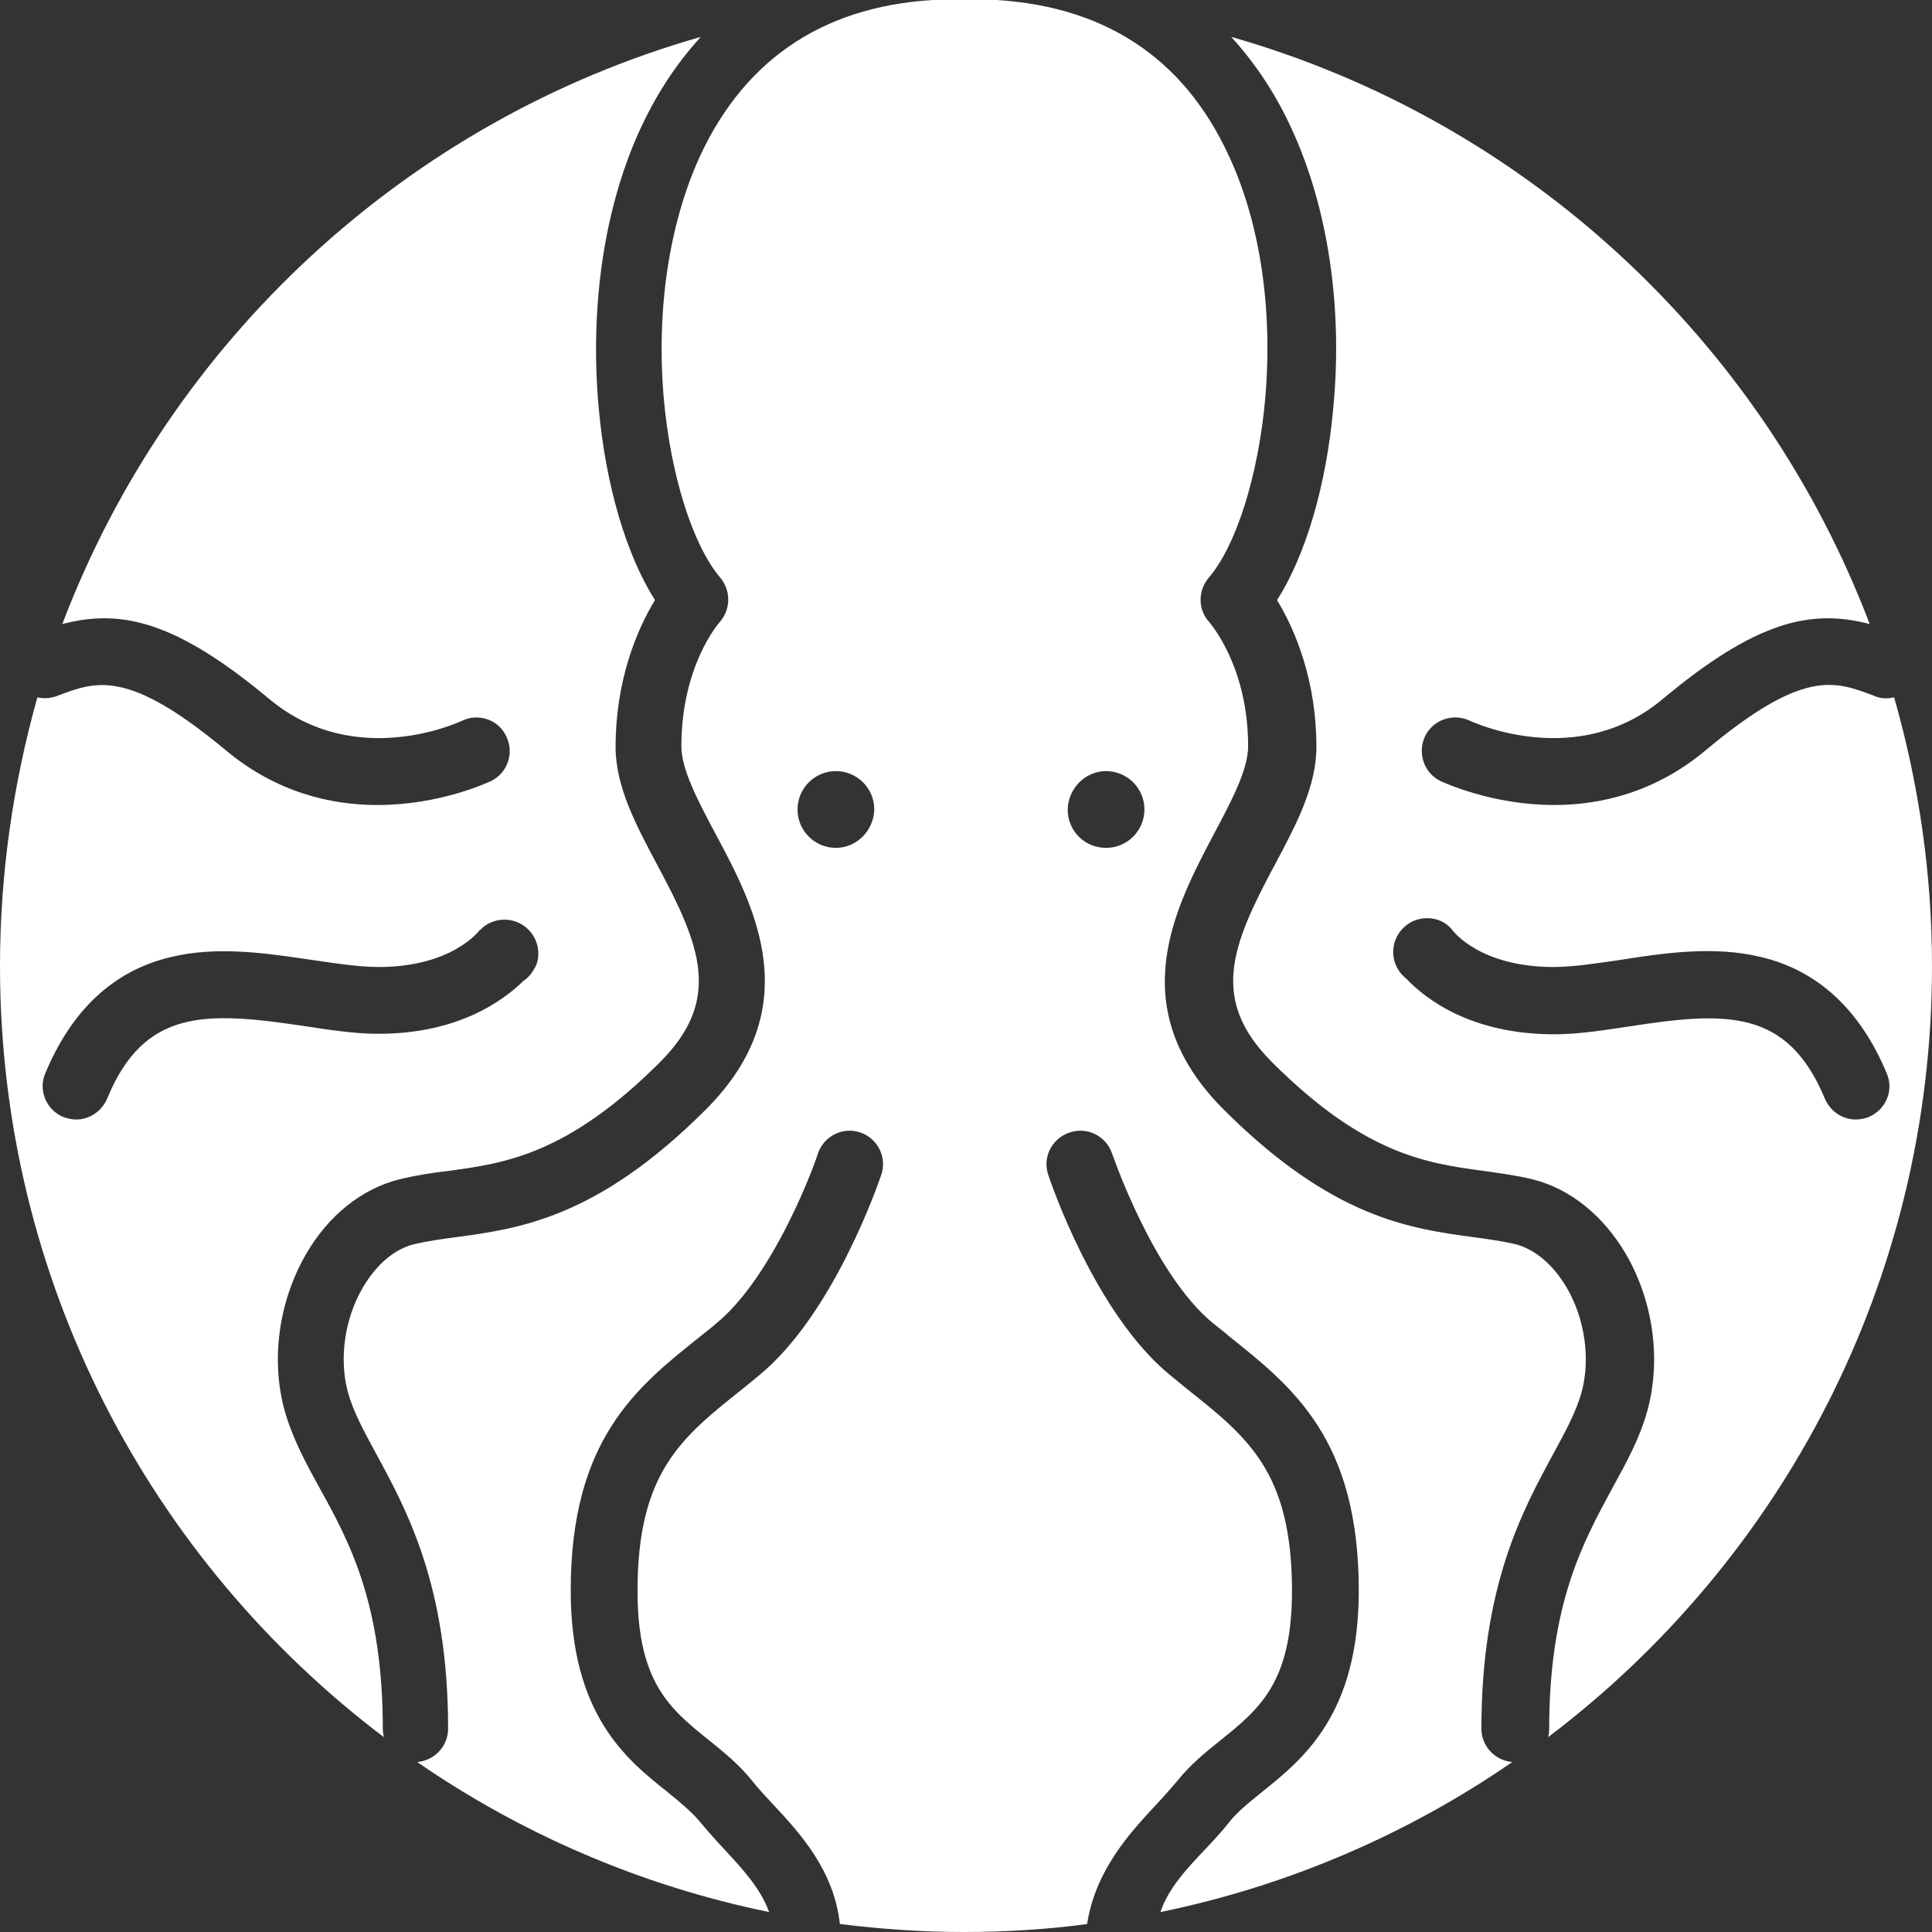
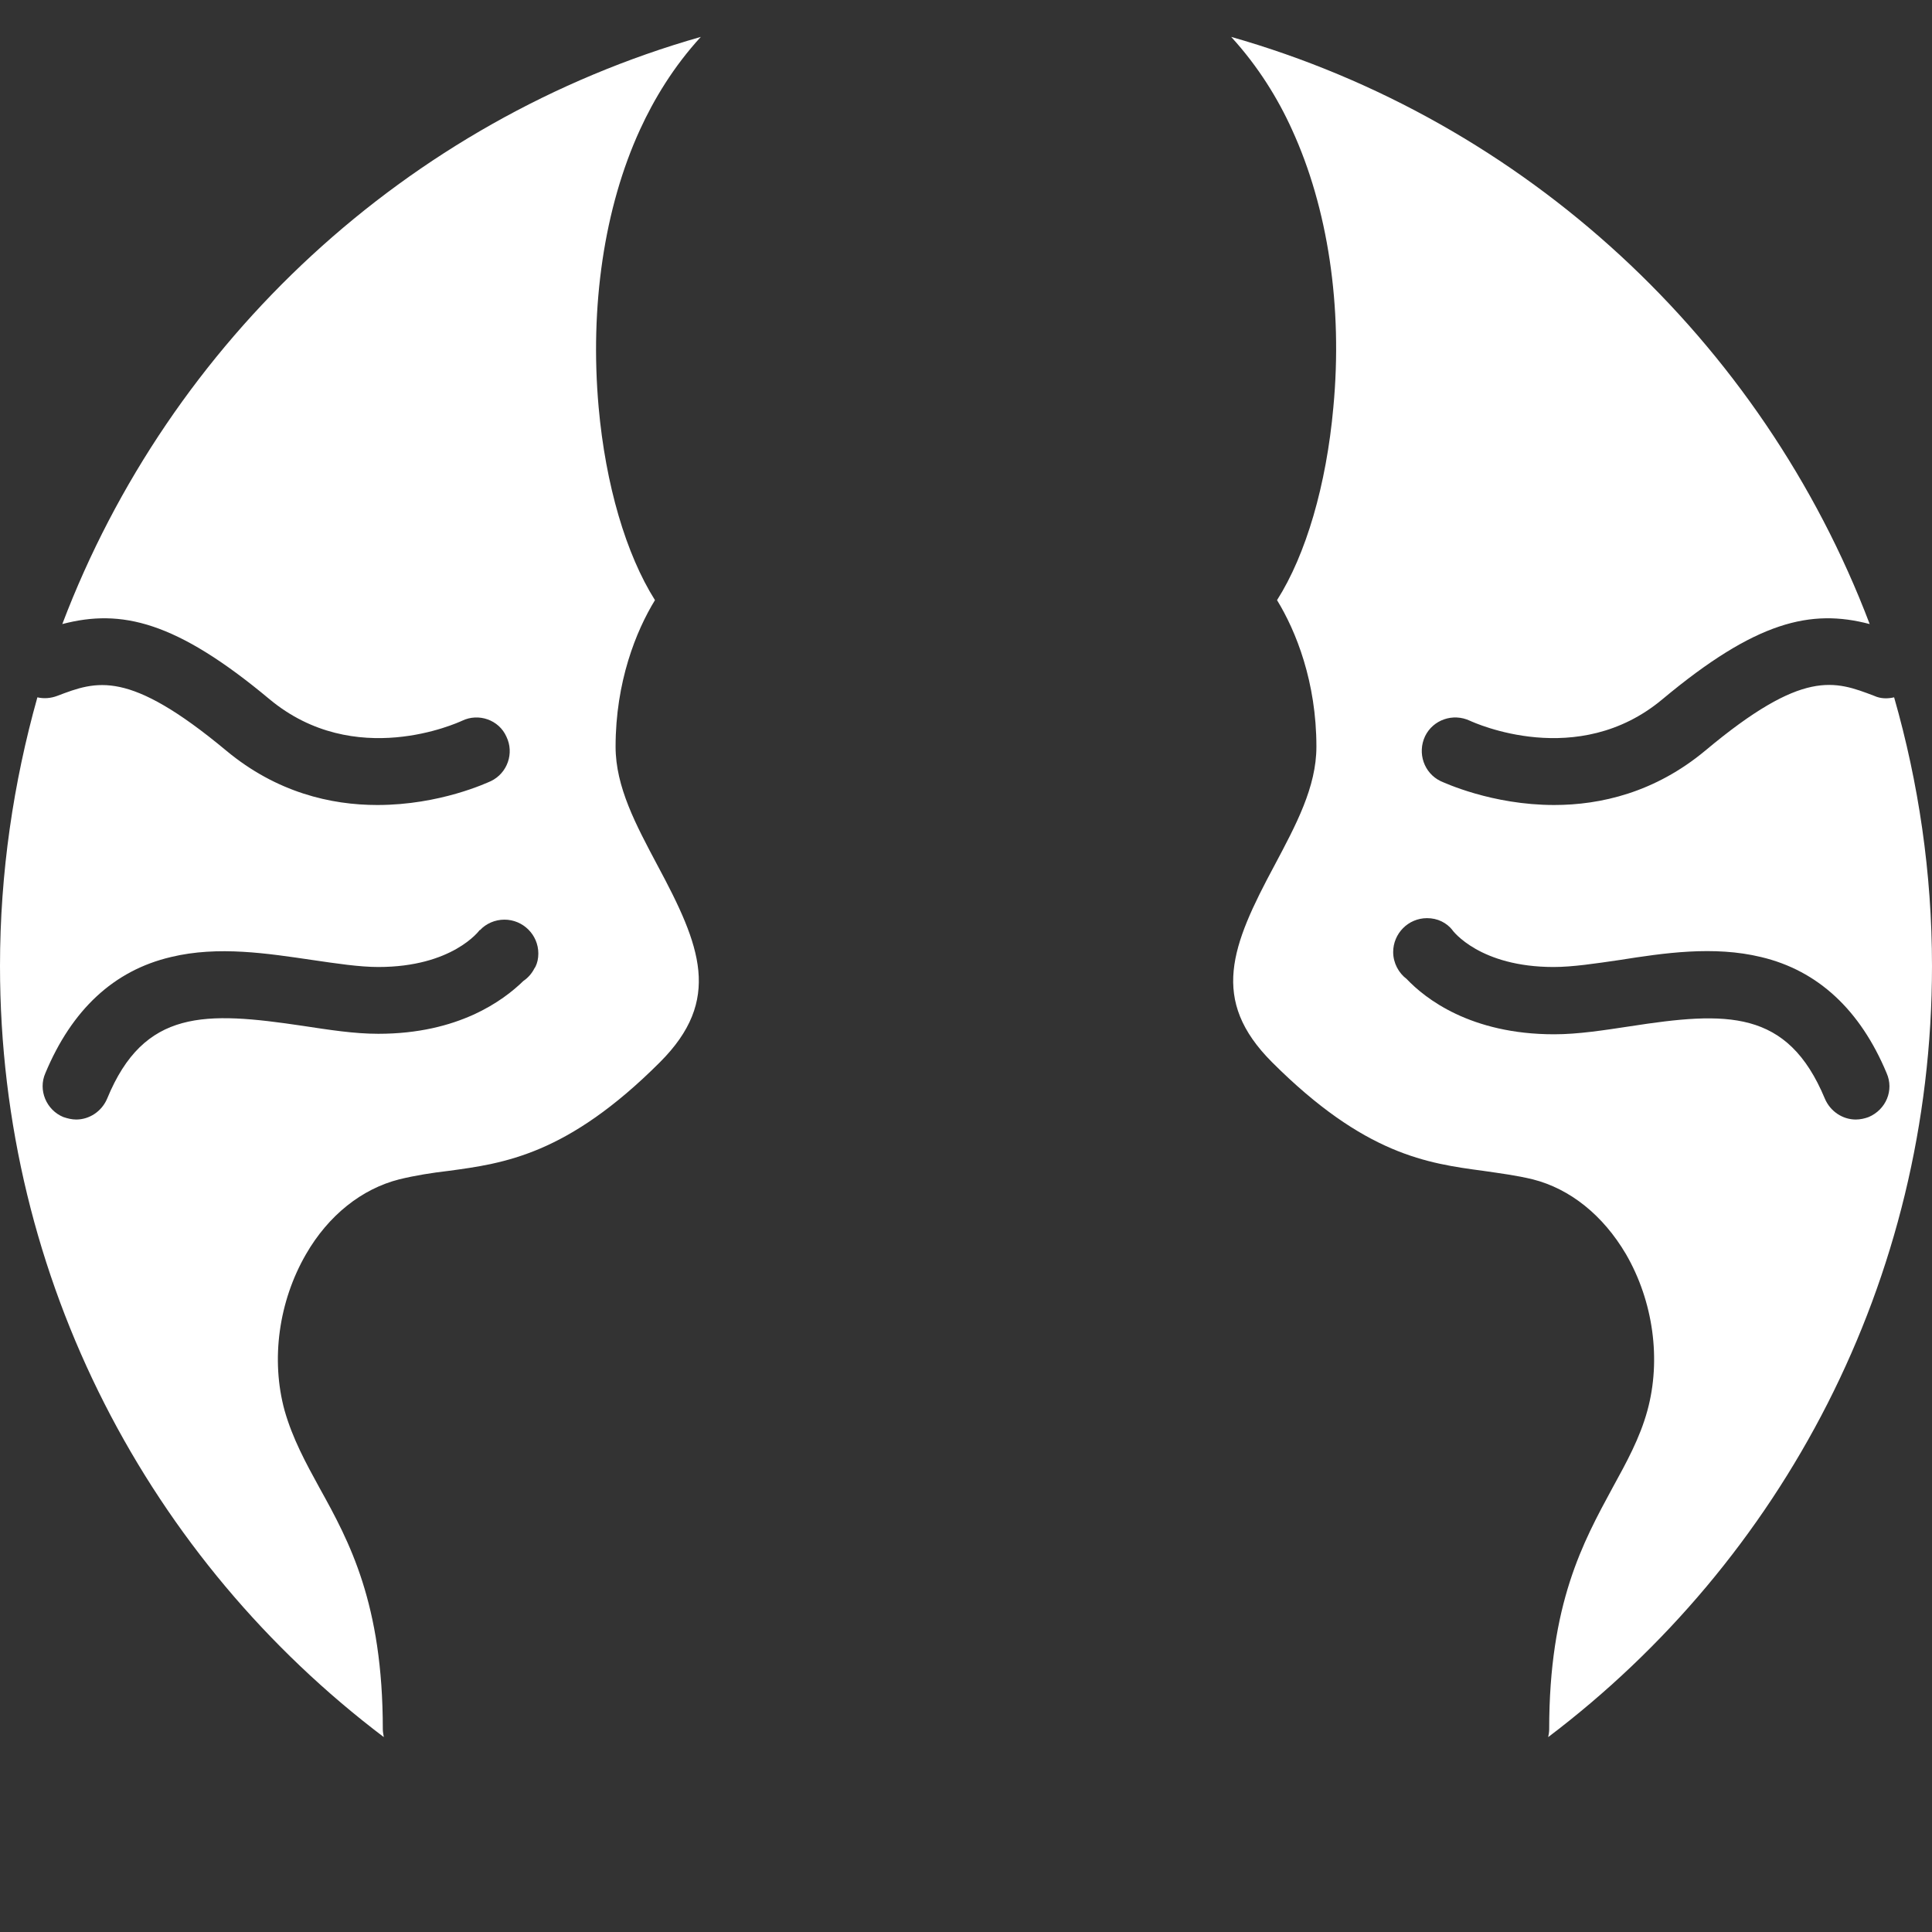
<svg xmlns="http://www.w3.org/2000/svg" version="1.1" id="Calque_1" x="0px" y="0px" viewBox="0 0 387.6 387.6" style="enable-background:new 0 0 387.6 387.6;" xml:space="preserve">
  <rect x="0" y="0" width="387.6" height="387.6" fill="#333333" stroke="none" />
  <style type="text/css">
	.st0{fill:#FFFFFF;}
</style>
  <g id="XMLID_292_">
    <path id="XMLID_300_" class="st0" d="M76.8,346.9c0-25.2-6.7-37.6-12.7-48.4c-2.8-5.1-5.4-9.9-7-15.5c-2.8-10.2-1.2-21.9,4.3-31.4   c4.5-7.8,11.2-13.1,18.7-15c3.3-0.8,6.5-1.3,9.9-1.7c11.1-1.5,23.8-3.2,42.4-21.8c12.5-12.5,8.2-23.3-0.5-39.5   c-4.3-8.1-8.4-15.7-8.4-23.8c0-13,4.1-23.2,7.9-29.4c-5.8-9.2-9.9-23.1-11.3-38.7c-1.8-20.2,1.1-40,8.3-55.7   c2.8-6.1,6.7-12.6,12.2-18.6C81.6,24.2,34.1,68.3,12.5,125.2c11.8-3.1,22.8-0.6,41.6,15.1c17.1,14.2,37.7,4.7,38.6,4.3   c3.3-1.6,7.4-0.2,8.9,3.2c1.6,3.3,0.2,7.3-3.1,8.9c-0.7,0.3-10.2,4.8-22.8,4.8c-9.3,0-20.2-2.5-30.3-10.9c-19.7-16.4-26-14-33.9-11   c-1.3,0.5-2.7,0.6-4,0.3C2.7,157,0,175.1,0,193.8C0,257,30.2,313.1,77,348.5C76.9,347.9,76.8,347.4,76.8,346.9z M21.5,220.4   c-1.1,2.6-3.6,4.2-6.2,4.2c-0.9,0-1.7-0.2-2.6-0.5c-3.4-1.4-5.1-5.4-3.6-8.8c5.3-12.7,13.7-20.6,25.2-23.3   c9.5-2.3,19.5-0.7,28.4,0.6c4.8,0.7,9.4,1.4,13.2,1.4c14.8,0,20.2-7.2,20.4-7.5l-0.1,0.1l0.1,0c1.2-1.3,3-2.1,4.9-2.1   c3.7,0,6.8,3,6.8,6.8c0,1-0.2,1.9-0.6,2.7l0,0c0,0-0.1,0.1-0.2,0.3c-0.5,1-1.3,1.9-2.2,2.5c-4,3.9-13,10.6-29.1,10.6   c-4.9,0-9.9-0.8-15.2-1.6C41.2,202.9,28.9,202.4,21.5,220.4z" />
-     <path id="XMLID_296_" class="st0" d="M232,362c1.5-1.6,2.9-3.2,4.1-4.6c2.6-3.3,5.8-5.9,8.8-8.3c7.7-6.2,14.3-11.5,14.3-29.9   c0-23.8-8.8-30.8-21-40.5c-1.1-0.9-2.2-1.8-3.3-2.7c-15.2-12.3-24.2-39.1-24.6-40.3c-1.2-3.5,0.7-7.3,4.3-8.5   c3.5-1.2,7.3,0.7,8.5,4.2c0.1,0.2,8.2,24.2,20.3,34.1c1.1,0.9,2.2,1.7,3.2,2.6c12.8,10.2,26,20.7,26,51c0,24.9-11.2,33.8-19.4,40.4   c-2.7,2.2-5,4-6.7,6.2c-1.5,1.9-3.2,3.7-4.8,5.4c-3.8,4-7.3,7.8-8.9,12.5c25.8-5.3,49.7-15.7,70.6-30.1c-3.5-0.3-6.2-3.2-6.2-6.7   c0-28.7,8.3-43.8,14.3-54.9c2.5-4.6,4.7-8.6,5.8-12.6c1.8-6.6,0.7-14.7-3-21c-2.7-4.6-6.4-7.7-10.3-8.7c-2.6-0.6-5.4-1-8.4-1.4   c-12.6-1.7-28.3-3.8-50.1-25.6c-20.5-20.5-9.7-40.6-1.9-55.4c3.5-6.6,6.8-12.8,6.8-17.5c0-15.9-7.5-24.5-7.8-24.9   c-2.3-2.5-2.3-6.3-0.1-8.9c5.5-6.4,9.9-20.4,11.3-35.6c1.6-17.9-0.9-35.3-7.2-48.9c-9.2-20.1-25.6-30.7-48.8-31.5   c-1.4,0-2.9-0.1-4.3-0.1s-2.9,0-4.3,0.1c-23.1,0.8-39.5,11.4-48.8,31.5c-6.2,13.6-8.8,30.9-7.2,48.9c1.4,15.2,5.8,29.1,11.3,35.6   c2.2,2.6,2.1,6.4-0.1,8.9c-0.3,0.3-7.7,8.9-7.7,24.9c0,4.7,3.3,10.9,6.8,17.5c7.9,14.7,18.6,34.9-1.9,55.4   c-21.8,21.8-37.5,23.9-50.1,25.6c-3,0.4-5.8,0.8-8.4,1.4c-4,1-7.6,4.1-10.3,8.7c-3.7,6.3-4.8,14.4-3,21c1.1,4,3.3,8,5.8,12.6   c6,11.1,14.3,26.2,14.3,54.9c0,3.5-2.7,6.4-6.2,6.7c20.9,14.4,44.8,24.8,70.6,30.1c-1.7-4.7-5.2-8.5-8.9-12.5   c-1.6-1.7-3.3-3.6-4.8-5.4c-1.7-2.1-4-4-6.7-6.2c-8.2-6.5-19.4-15.5-19.4-40.4c0-30.3,13.2-40.8,26-51c1.1-0.9,2.2-1.7,3.2-2.6   c4.9-4,9.9-11,14.6-20.4c3.7-7.4,5.8-13.6,5.8-13.7c1.2-3.5,5-5.4,8.5-4.2c3.5,1.2,5.4,5,4.2,8.5c-0.4,1.1-9.4,27.9-24.6,40.3   c-1.1,0.9-2.2,1.8-3.3,2.7c-12.2,9.7-21,16.7-21,40.5c0,18.4,6.6,23.7,14.3,29.9c3,2.4,6.2,5,8.8,8.3c1.1,1.4,2.6,3,4.1,4.6   c5.3,5.7,12.2,13.1,13.4,24c8.1,1,16.4,1.6,24.8,1.6s16.7-0.5,24.8-1.6C219.8,375.1,226.7,367.7,232,362z M221.9,154.7   c4.2,0,7.7,3.4,7.7,7.7c0,4.2-3.4,7.7-7.7,7.7s-7.7-3.4-7.7-7.7C214.3,158.2,217.7,154.7,221.9,154.7z M167.7,170.1   c-4.2,0-7.7-3.4-7.7-7.7c0-4.2,3.4-7.7,7.7-7.7c4.2,0,7.7,3.4,7.7,7.7C175.3,166.6,171.9,170.1,167.7,170.1z" />
    <path id="XMLID_293_" class="st0" d="M380,139.9c-1.3,0.3-2.7,0.3-4-0.3c-7.9-3-14.2-5.5-33.9,11c-10.1,8.4-21,10.9-30.3,10.9   c-12.5,0-22.1-4.5-22.8-4.8c-3.3-1.6-4.7-5.6-3.1-9c1.6-3.3,5.6-4.7,9-3.1c0.9,0.4,21.6,9.9,38.6-4.3   c18.8-15.7,29.8-18.2,41.6-15.1C353.5,68.3,306,24.2,247,7.4c5.4,5.9,9.4,12.4,12.2,18.6c7.2,15.7,10.2,35.5,8.3,55.7   c-1.4,15.6-5.5,29.6-11.3,38.7c3.8,6.2,7.9,16.4,7.9,29.4c0,8.1-4.1,15.7-8.4,23.8c-8.7,16.2-13,27-0.5,39.5   c18.6,18.6,31.2,20.3,42.4,21.8c3.4,0.5,6.6,0.9,9.9,1.7c7.5,1.9,14.1,7.2,18.7,15c5.5,9.5,7.1,21.2,4.3,31.4   c-1.5,5.5-4.2,10.4-7,15.5c-5.9,10.9-12.7,23.2-12.7,48.4c0,0.6-0.1,1.1-0.2,1.6c46.8-35.4,77-91.5,77-154.7   C387.6,175.1,384.9,157,380,139.9z M374.9,224.1c-0.8,0.3-1.7,0.5-2.6,0.5c-2.6,0-5.1-1.6-6.2-4.2c-7.5-18-19.7-17.5-39.1-14.5   c-5.3,0.8-10.4,1.6-15.2,1.6c-16.8,0-25.9-7.2-29.6-11.1c-1.6-1.2-2.7-3.2-2.7-5.4c0-3.7,3-6.8,6.8-6.8c2.1,0,3.9,0.9,5.1,2.4l0,0   l-0.1-0.1c0.2,0.3,5.6,7.5,20.4,7.5c3.8,0,8.4-0.7,13.2-1.4c8.9-1.4,18.9-2.9,28.4-0.6c11.4,2.7,19.9,10.6,25.2,23.3   C380,218.7,378.4,222.6,374.9,224.1z" />
  </g>
</svg>